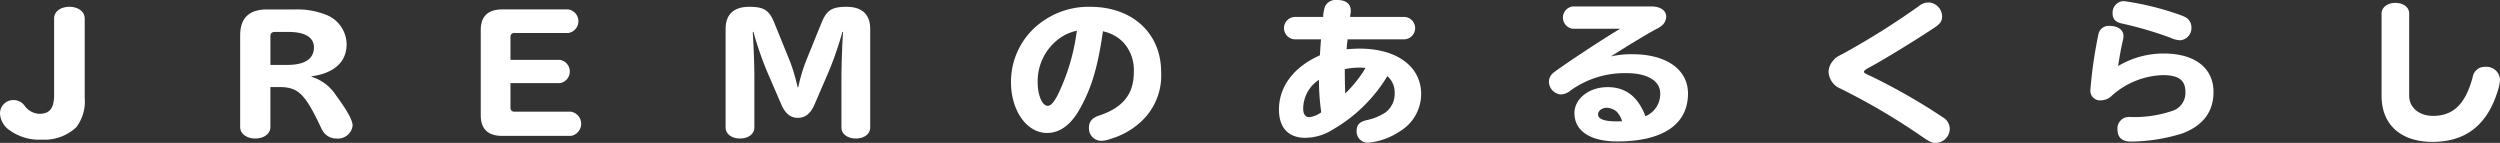
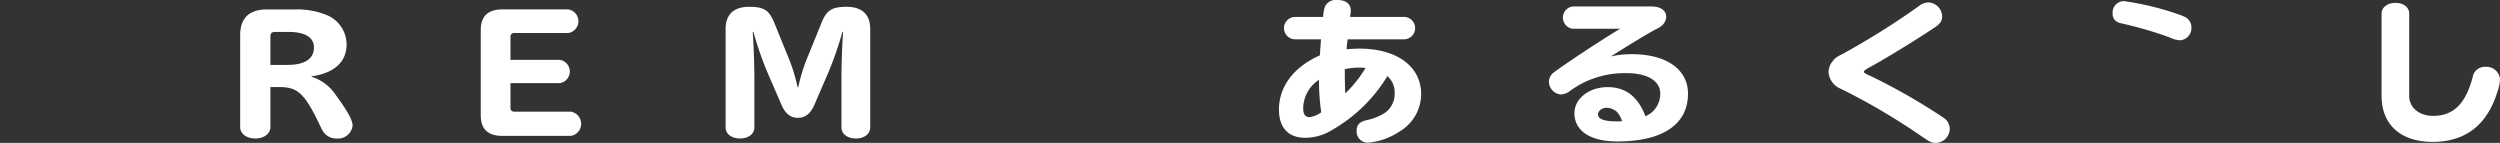
<svg xmlns="http://www.w3.org/2000/svg" width="295.001" height="16.86" viewBox="0 0 295.001 16.86">
  <rect x="0" y="0" width="295.001" height="16.86" fill="#333333" stroke="none" />
  <g id="グループ_45088" data-name="グループ 45088" transform="translate(16140.939 13895.265)">
-     <path id="パス_160931" data-name="パス 160931" d="M1556.765,618.53c-1.054,0-1.8.572-1.8,1.366v9.027c0,1.569-.518,2.233-1.745,2.233a2.26,2.26,0,0,1-1.688-.886,1.613,1.613,0,0,0-1.361-.738,1.573,1.573,0,0,0-1.591,1.605,2.536,2.536,0,0,0,1.131,1.957,5.982,5.982,0,0,0,3.8,1.107,5.479,5.479,0,0,0,4.065-1.458,4.988,4.988,0,0,0,1-3.433V619.9C1558.568,619.1,1557.82,618.53,1556.765,618.53Z" transform="translate(-17689.518 -14512.99)" fill="#fff" />
    <path id="パス_160932" data-name="パス 160932" d="M1608.806,627.038v-.055c2.684-.368,4.141-1.7,4.141-3.78a3.779,3.779,0,0,0-2.3-3.429,9.2,9.2,0,0,0-3.777-.682h-3.3c-2.128,0-3.183,1.014-3.183,3.061v10.824c0,.774.748,1.345,1.783,1.345s1.783-.571,1.783-1.345v-4.721h1.342c1.975.074,2.8.9,4.6,4.721a5.535,5.535,0,0,0,.288.535,1.877,1.877,0,0,0,1.572.811,1.738,1.738,0,0,0,1.9-1.511c0-.646-.614-1.752-1.956-3.578A5.32,5.32,0,0,0,1608.806,627.038Zm-2.838-1.4h-2.013v-3.374c0-.35.172-.516.537-.516h1.63c1.917,0,2.971.646,2.971,1.825C1609.093,624.918,1608.02,625.637,1605.968,625.637Z" transform="translate(-17712.986 -14513.244)" fill="#fff" />
    <path id="パス_160933" data-name="パス 160933" d="M1666.8,631.159h-6.633c-.345,0-.5-.166-.5-.479v-2.892h5.829a1.39,1.39,0,0,0,0-2.746h-5.829v-2.69a.437.437,0,0,1,.5-.479h6.327a1.408,1.408,0,0,0,0-2.782h-7.784c-1.706,0-2.55.811-2.55,2.45v10.023c0,1.64.844,2.45,2.55,2.45h8.091a1.448,1.448,0,0,0,0-2.856Z" transform="translate(-17740.371 -14513.244)" fill="#fff" />
    <path id="パス_160934" data-name="パス 160934" d="M1725.354,618.53c-1.745,0-2.358.387-2.972,1.9l-1.821,4.484a20.42,20.42,0,0,0-.92,3.1h-.077a20.751,20.751,0,0,0-.92-3.1l-1.822-4.484c-.613-1.513-1.227-1.9-2.971-1.9-1.822,0-2.78.9-2.78,2.62v11.625c0,.756.71,1.291,1.707,1.291.977,0,1.686-.535,1.686-1.291v-5.886c0-1.643-.077-3.524-.192-5.407h.077a40.239,40.239,0,0,0,1.591,4.631l1.707,3.949c.46,1.07,1.092,1.568,1.955,1.568s1.5-.5,1.956-1.568l1.706-3.949a41.409,41.409,0,0,0,1.591-4.631h.077c-.115,1.605-.192,4.059-.192,5.407v5.886c0,.756.709,1.291,1.706,1.291.978,0,1.687-.535,1.687-1.291V621.15C1728.133,619.434,1727.175,618.53,1725.354,618.53Z" transform="translate(-17766.387 -14512.99)" fill="#fff" />
-     <path id="パス_160935" data-name="パス 160935" d="M1784.361,618.53a9.34,9.34,0,0,0-5.5,1.625A8.689,8.689,0,0,0,1775,627.43c0,3.342,1.86,5.983,4.237,5.983,1.553,0,2.857-.96,3.95-2.954,1.361-2.475,2.052-4.838,2.665-9.048a.406.406,0,0,1,.115.037,4.629,4.629,0,0,1,2.32,1.311,4.866,4.866,0,0,1,1.207,3.453c0,2.585-1.227,4.154-3.987,5.115a2.434,2.434,0,0,0-.69.3,1.271,1.271,0,0,0-.614,1.108,1.464,1.464,0,0,0,1.476,1.606,3.267,3.267,0,0,0,1.055-.222,9.034,9.034,0,0,0,3.662-2.087,7.382,7.382,0,0,0,2.319-5.816C1792.719,621.651,1789.326,618.53,1784.361,618.53Zm-1.63,3.1a24.408,24.408,0,0,1-2.167,7.2c-.46.924-.863,1.385-1.227,1.385-.651,0-1.189-1.255-1.189-2.77a6.245,6.245,0,0,1,2.646-5.244,5.241,5.241,0,0,1,1.994-.85Z" transform="translate(-17796.641 -14512.99)" fill="#fff" />
    <path id="パス_160936" data-name="パス 160936" d="M1844.47,622.795c-.441,0-1.054.037-1.515.074l.019-.129.019-.333c.019-.074.019-.2.039-.352l.038-.259V621.7h6.653a1.323,1.323,0,1,0,0-2.646h-6.346a2.275,2.275,0,0,1,.057-.444,1.65,1.65,0,0,0,.019-.278c0-.814-.576-1.277-1.61-1.277a1.412,1.412,0,0,0-1.419.74,3.945,3.945,0,0,0-.23,1.258h-3.3a1.323,1.323,0,1,0,0,2.646h3.049c-.038.352-.077.963-.135,1.888-3.086,1.369-4.831,3.682-4.831,6.4,0,2.147,1.113,3.331,3.106,3.331a6.123,6.123,0,0,0,3.259-.981,18.048,18.048,0,0,0,6.423-6.292,2.474,2.474,0,0,1,.863,1.962,2.745,2.745,0,0,1-1.074,2.313,6.3,6.3,0,0,1-2.109.888c-.92.185-1.3.555-1.3,1.277a1.31,1.31,0,0,0,1.4,1.406,7.983,7.983,0,0,0,3.662-1.314,5.161,5.161,0,0,0,2.55-4.4C1851.755,624.9,1848.9,622.795,1844.47,622.795Zm-5.924,8.087c-.461,0-.709-.37-.709-1a4.08,4.08,0,0,1,1.859-3.405,27.3,27.3,0,0,0,.269,3.831A2.878,2.878,0,0,1,1838.546,630.882Zm4.256-2.794c-.038-.7-.057-1.85-.057-2.868a8.168,8.168,0,0,1,1.764-.185c.211,0,.4.018.69.037A14.8,14.8,0,0,1,1842.8,628.088Z" transform="translate(-17824.998 -14512.323)" fill="#fff" />
    <path id="パス_160937" data-name="パス 160937" d="M1905.284,624.093a11.061,11.061,0,0,0-2.569.259c2.339-1.478,4.2-2.6,5.368-3.232a2.873,2.873,0,0,0,.556-.333,1.444,1.444,0,0,0,.614-1.108c0-.738-.671-1.219-1.725-1.219h-9.338a1.326,1.326,0,0,0,0,2.622h5.637c-2.032,1.2-6.519,4.156-7.88,5.19a1.369,1.369,0,0,0-.537,1.053,1.534,1.534,0,0,0,1.4,1.514,1.928,1.928,0,0,0,1.15-.462,10.9,10.9,0,0,1,6.653-2.05c2.416,0,3.931.923,3.931,2.383a2.839,2.839,0,0,1-1.745,2.7c-.882-2.327-2.339-3.435-4.467-3.435-2.186,0-3.911,1.367-3.911,3.067,0,2.1,1.878,3.342,5.042,3.342,5.387,0,8.359-2.013,8.359-5.651C1911.822,625.9,1909.272,624.093,1905.284,624.093Zm-1.879,7.923c-1.476,0-2.2-.277-2.2-.831,0-.424.479-.775,1.034-.775a1.981,1.981,0,0,1,1.151.443,2.676,2.676,0,0,1,.652,1.145C1903.75,632.016,1903.559,632.016,1903.405,632.016Z" transform="translate(-17853.576 -14512.959)" fill="#fff" />
    <path id="パス_160938" data-name="パス 160938" d="M1971.406,631.142a72.176,72.176,0,0,0-8.282-4.754c-1-.462-1.035-.48-1.035-.647,0-.093.211-.259.517-.425,1.457-.758,5.618-3.293,7.765-4.735.728-.481.939-.8.939-1.369a1.681,1.681,0,0,0-1.591-1.628,1.857,1.857,0,0,0-1.169.444,90.181,90.181,0,0,1-8.762,5.512c-1.016.537-1.036.537-1.362.943a2.06,2.06,0,0,0-.517,1.277,2.268,2.268,0,0,0,1.419,2,76.9,76.9,0,0,1,9.528,5.6c1.016.7,1.227.8,1.725.8a1.69,1.69,0,0,0,1.63-1.646A1.589,1.589,0,0,0,1971.406,631.142Z" transform="translate(-17883.078 -14512.562)" fill="#fff" />
-     <path id="パス_160939" data-name="パス 160939" d="M2027.53,627.011a10.484,10.484,0,0,0-5.387,1.477c.134-.94.364-2.224.556-3.01a2.325,2.325,0,0,0,.077-.537c0-.71-.671-1.189-1.63-1.189a1.235,1.235,0,0,0-1.343,1.055,51.948,51.948,0,0,0-.94,6.576,1.138,1.138,0,0,0,1.285,1.15,1.848,1.848,0,0,0,1.265-.556,9.439,9.439,0,0,1,6-2.416c1.859,0,2.665.594,2.665,1.955a2.219,2.219,0,0,1-1.591,2.282,13.941,13.941,0,0,1-4.793.709,1.931,1.931,0,0,0-.709.057,1.363,1.363,0,0,0-.92,1.4c0,.94.537,1.438,1.572,1.438a20.917,20.917,0,0,0,6.078-.959c2.435-.92,3.681-2.55,3.681-4.889C2033.4,628.718,2031.192,627.011,2027.53,627.011Z" transform="translate(-17913.141 -14515.962)" fill="#fff" />
    <path id="パス_160940" data-name="パス 160940" d="M2024.989,617.3a1.356,1.356,0,0,0-1.323,1.476c0,.632.345,1.016,1.112,1.17a44.434,44.434,0,0,1,5.694,1.668,2.877,2.877,0,0,0,1.17.307,1.444,1.444,0,0,0,1.323-1.534,1.371,1.371,0,0,0-.633-1.15,5.369,5.369,0,0,0-.652-.287A33.715,33.715,0,0,0,2024.989,617.3Z" transform="translate(-17915.316 -14512.435)" fill="#fff" />
    <path id="パス_160941" data-name="パス 160941" d="M2093.912,625.232a1.429,1.429,0,0,0-1.476,1.2c-.844,3.18-2.282,4.585-4.678,4.585-1.649,0-2.818-.98-2.818-2.367v-9.707c0-.739-.671-1.257-1.63-1.257-.939,0-1.629.536-1.629,1.257v9.707c0,3.4,2.262,5.436,6.02,5.436,3.853,0,6.4-1.96,7.631-5.843a5.859,5.859,0,0,0,.326-1.5A1.6,1.6,0,0,0,2093.912,625.232Z" transform="translate(-17941.594 -14512.609)" fill="#fff" />
  </g>
</svg>